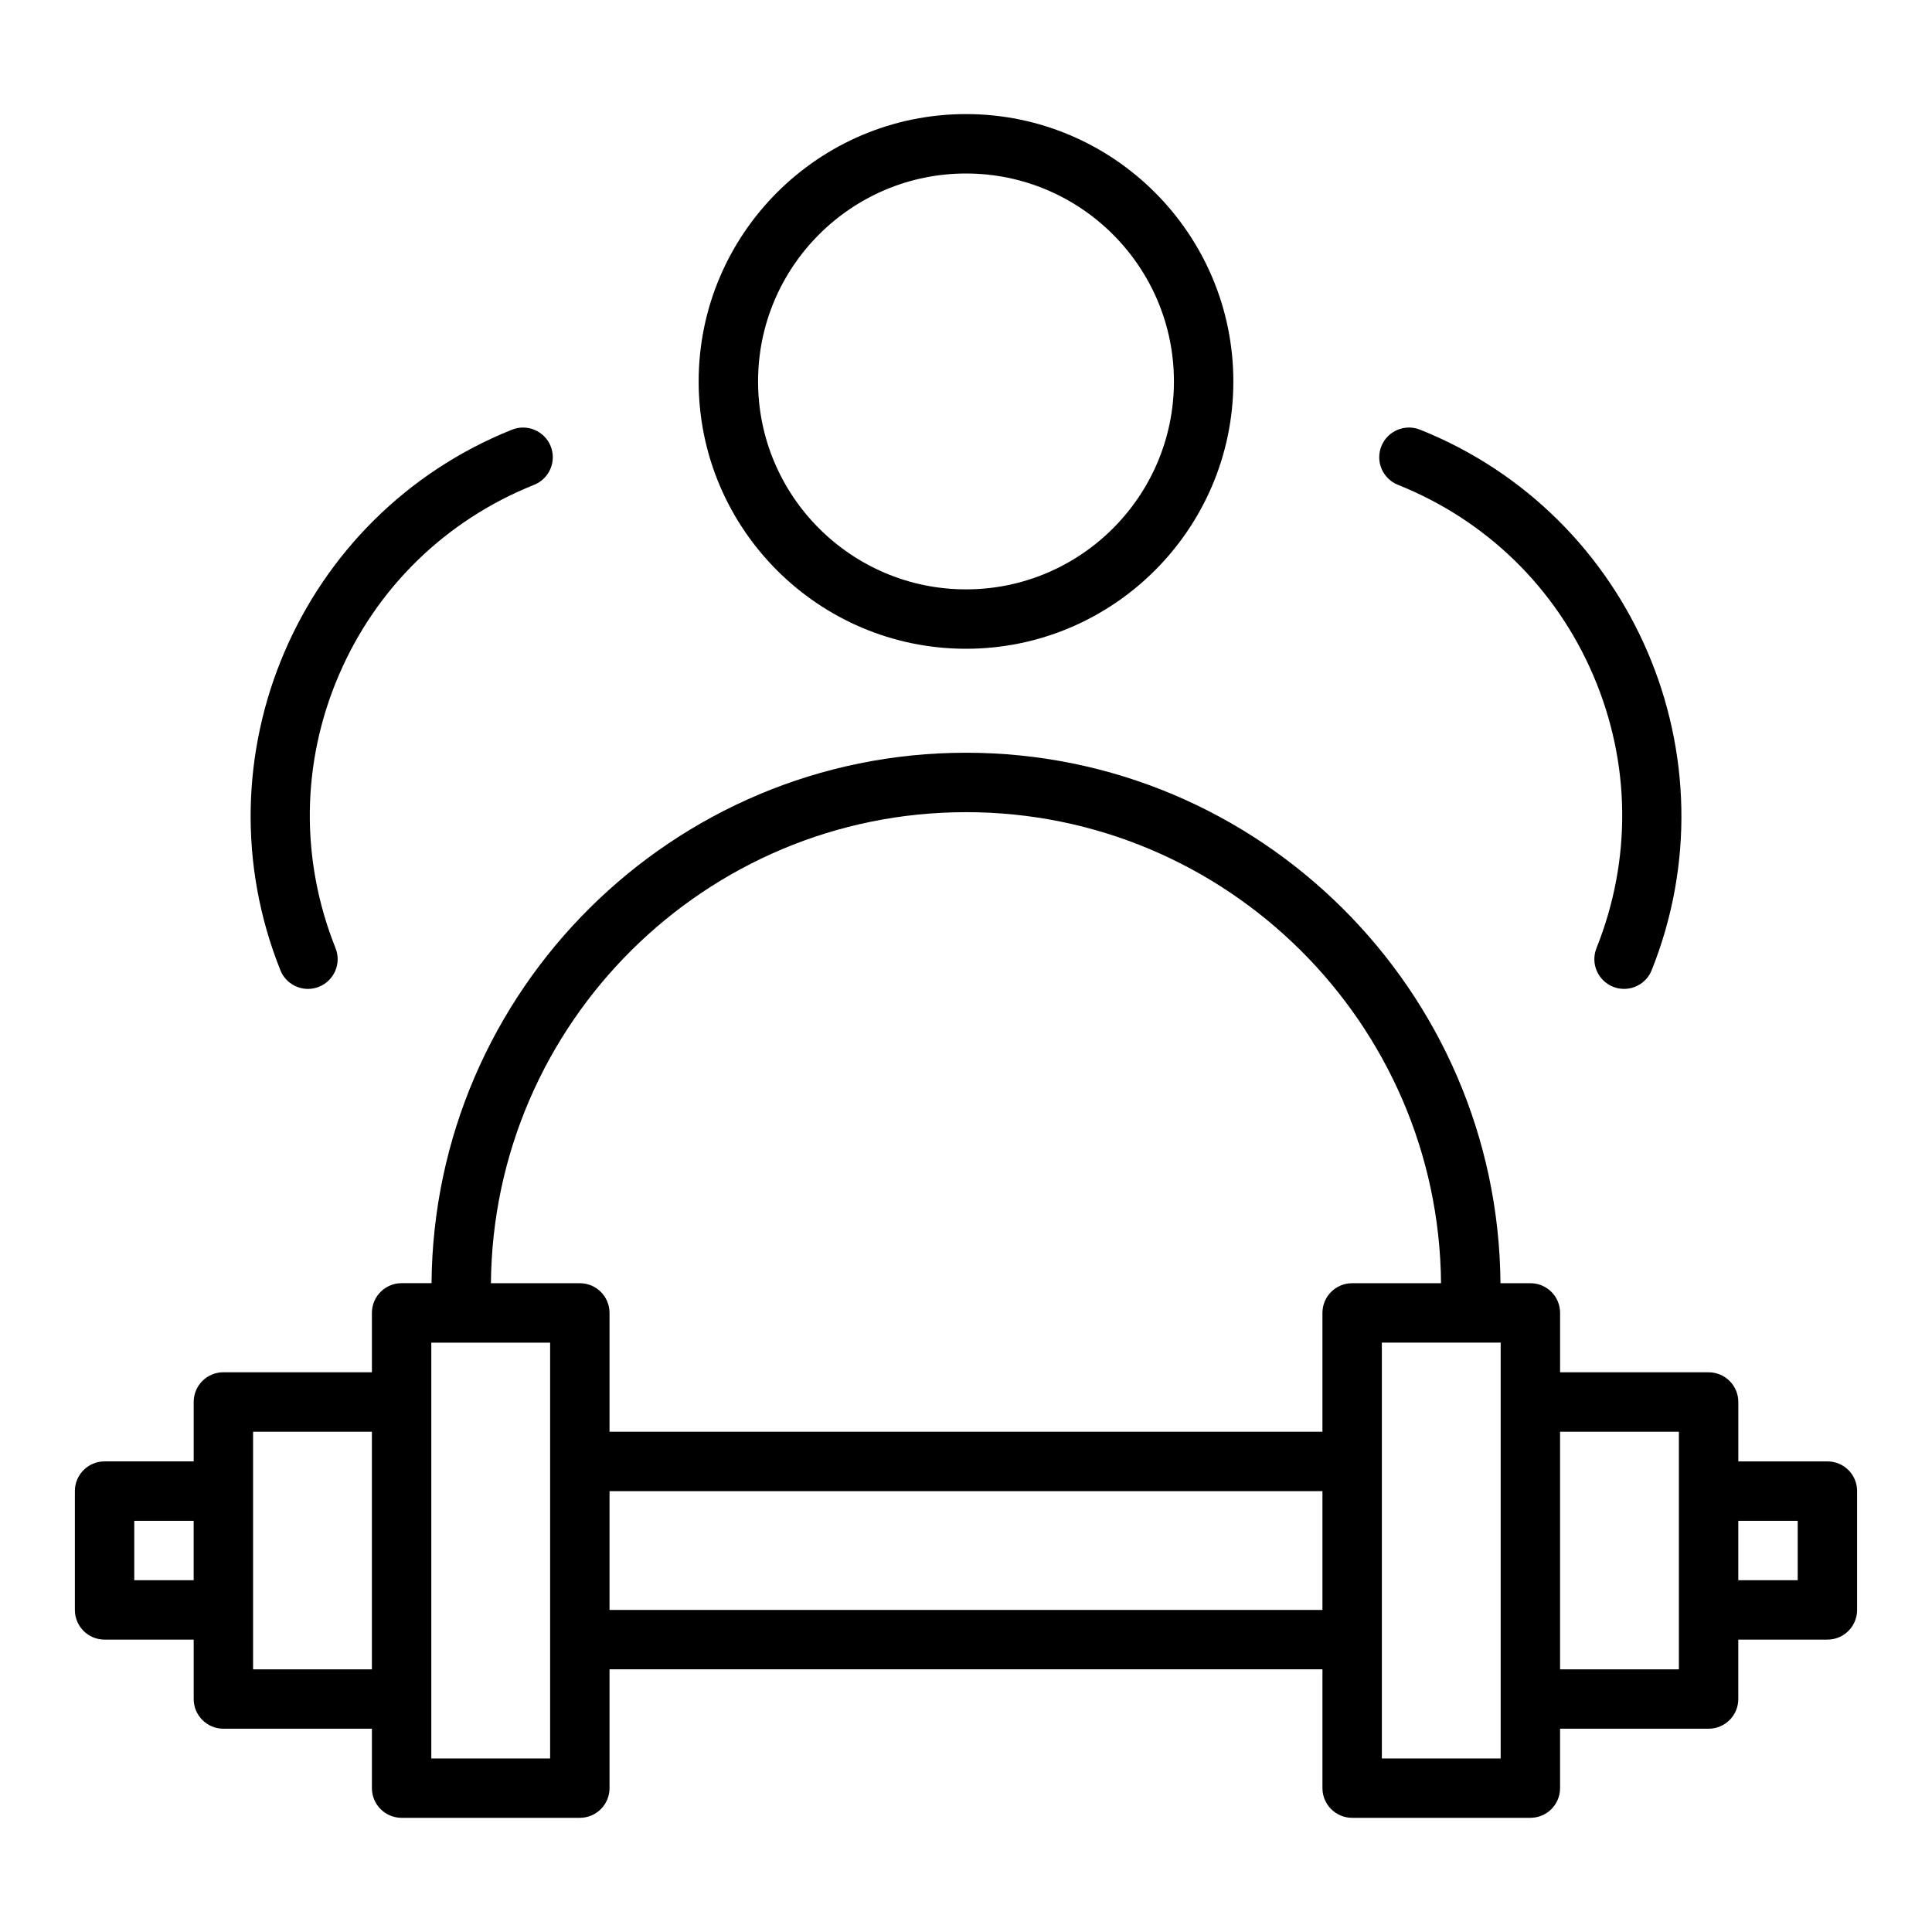
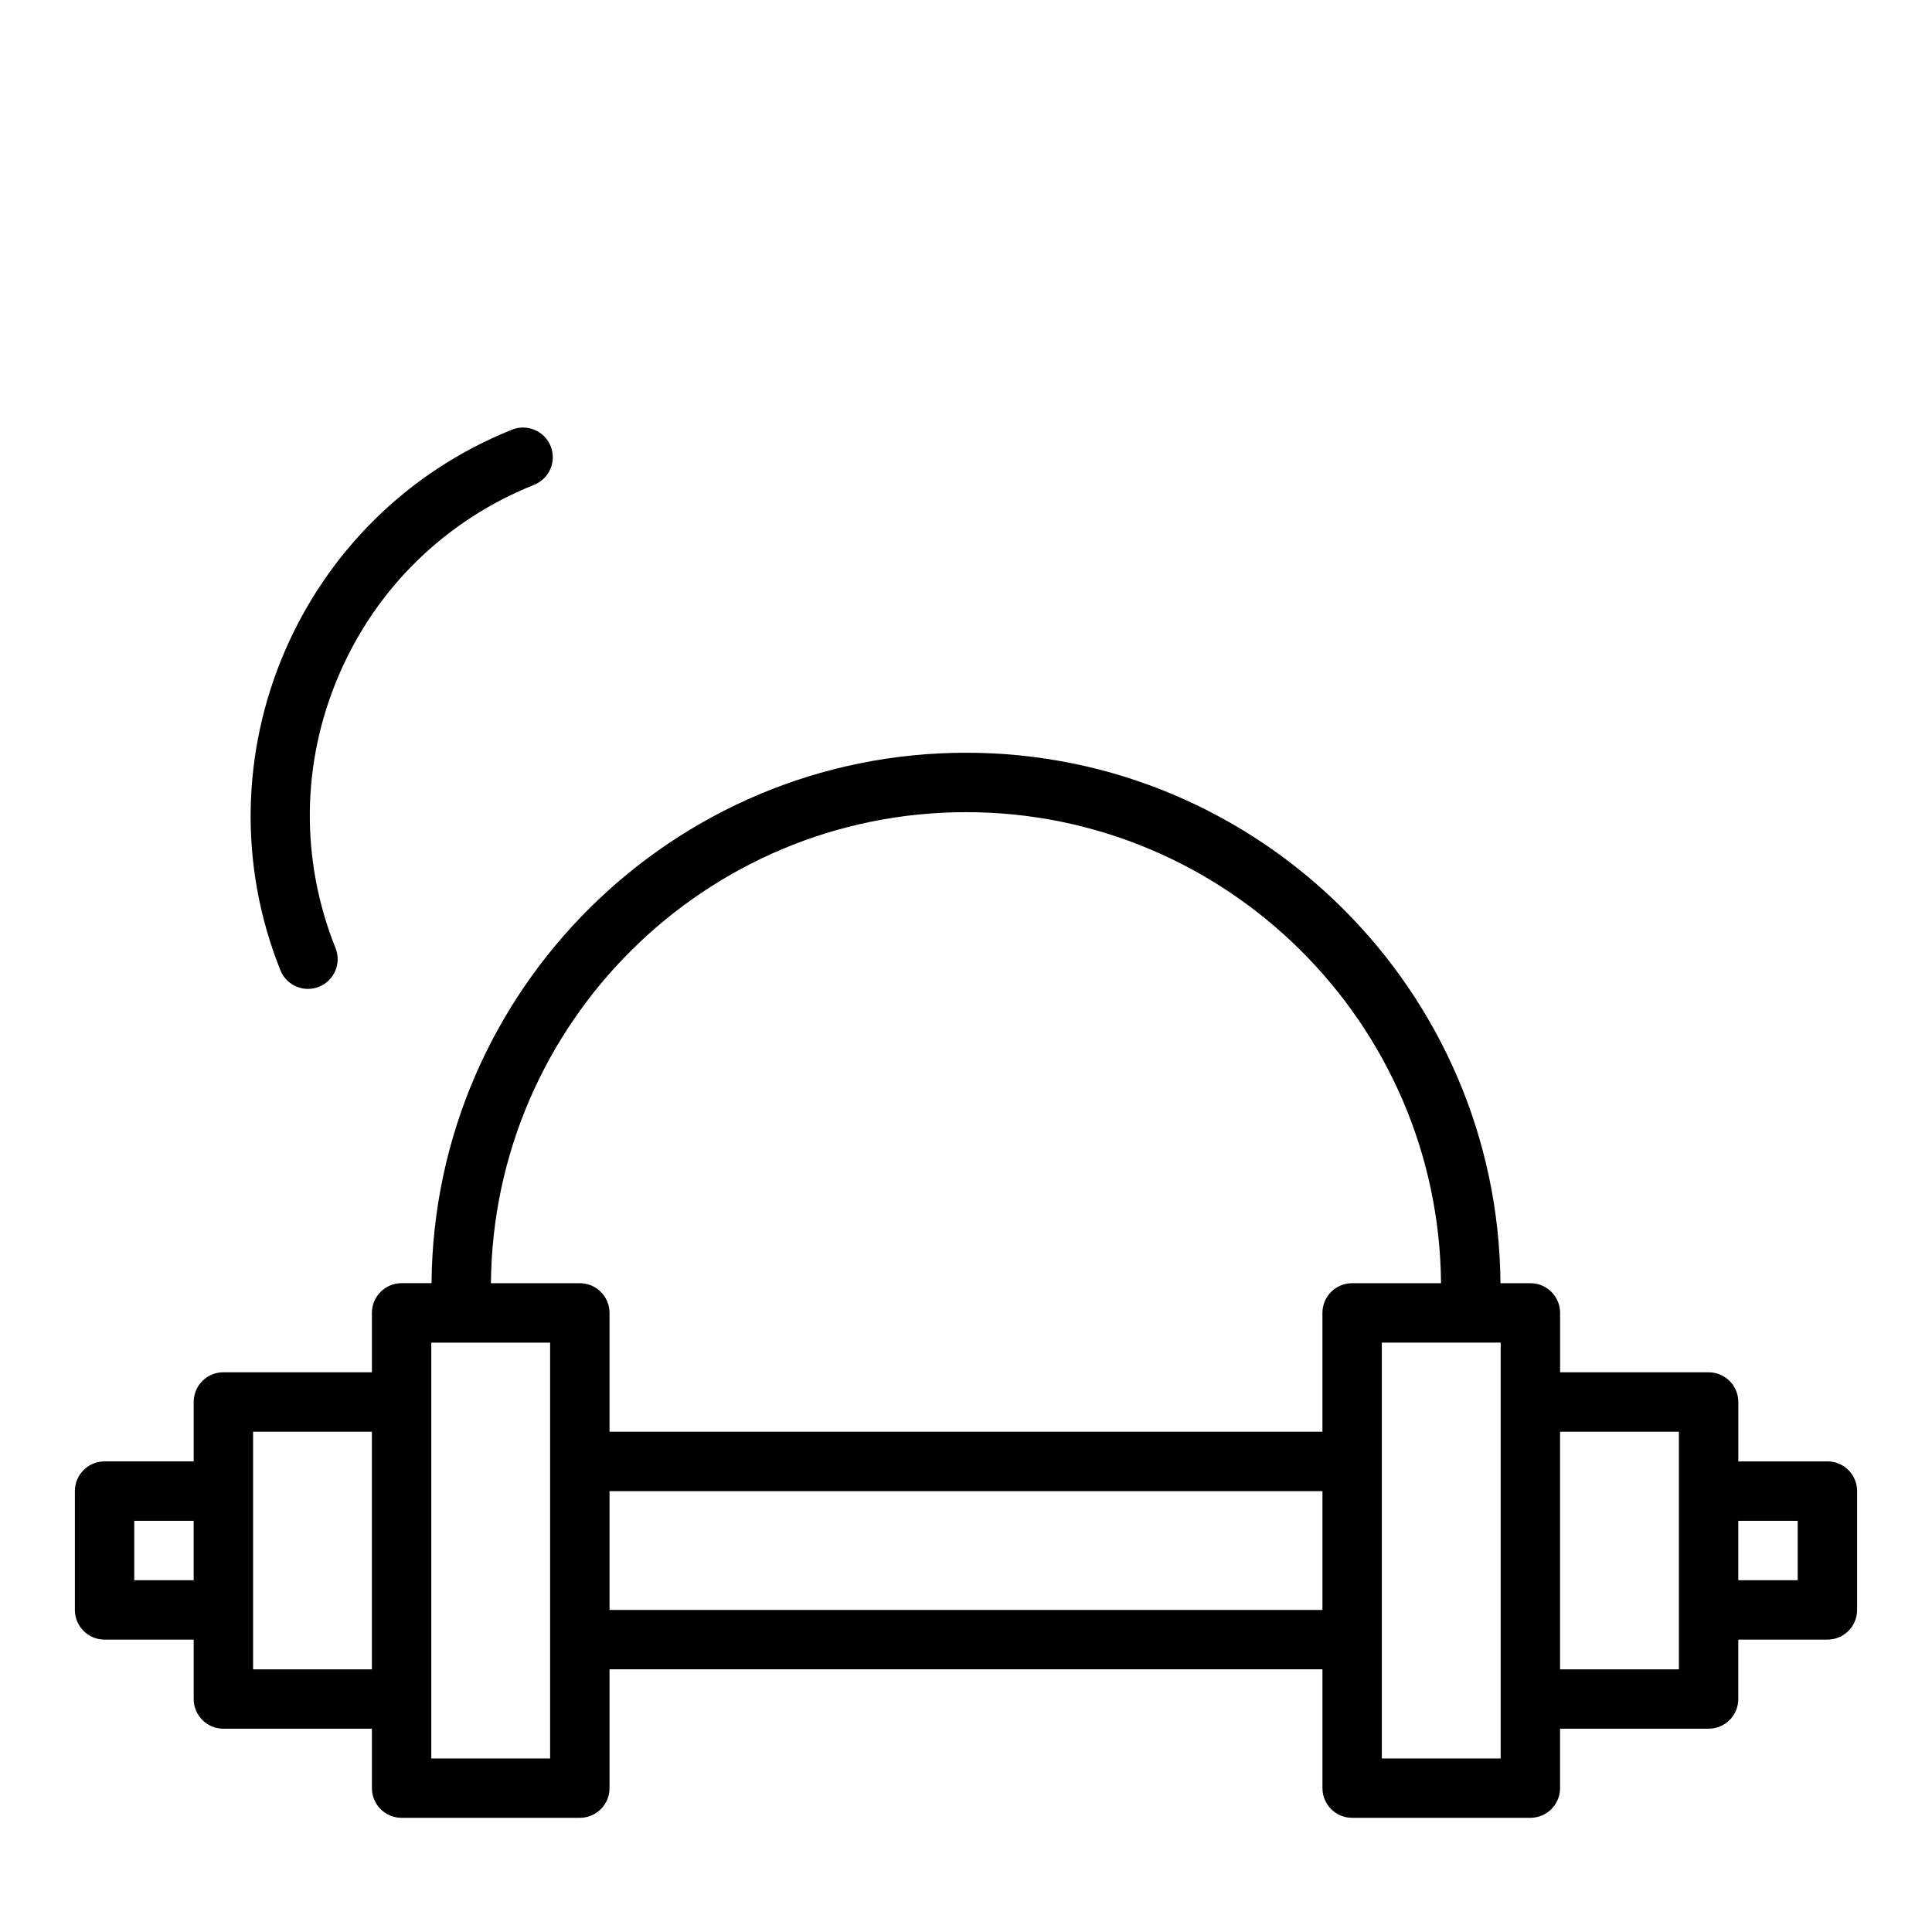
<svg xmlns="http://www.w3.org/2000/svg" fill="#000000" width="800px" height="800px" version="1.1" viewBox="144 144 512 512">
  <g>
    <path d="m628.29 531.29h-23.617v-15.742c0-4.352-3.519-7.871-7.871-7.871h-39.359v-15.742c0-4.352-3.519-7.871-7.871-7.871h-7.93c-0.613-77.617-63.891-140.58-141.64-140.58s-141.03 62.965-141.64 140.57h-7.93c-4.352 0-7.871 3.519-7.871 7.871v15.742h-39.359c-4.352 0-7.871 3.519-7.871 7.871v15.742l-23.617 0.004c-4.352 0-7.871 3.519-7.871 7.871v31.488c0 4.352 3.519 7.871 7.871 7.871h23.617v15.742c0 4.352 3.519 7.871 7.871 7.871h39.359v15.742c0 4.352 3.519 7.871 7.871 7.871h47.23c4.352 0 7.871-3.519 7.871-7.871v-31.488h188.93v31.488c0 4.352 3.519 7.871 7.871 7.871h47.23c4.352 0 7.871-3.519 7.871-7.871v-15.742h39.359c4.352 0 7.871-3.519 7.871-7.871v-15.742h23.617c4.352 0 7.871-3.519 7.871-7.871v-31.488c0.008-4.348-3.516-7.871-7.863-7.871zm-228.29-172.06c69.07 0 125.29 55.902 125.89 124.83l-23.559 0.004c-4.352 0-7.871 3.519-7.871 7.871v31.488h-188.93v-31.488c0-4.352-3.519-7.871-7.871-7.871h-23.559c0.609-68.93 56.824-124.83 125.89-124.83zm-220.42 203.55v-15.742h15.742v15.742zm31.488 23.617v-62.973h31.488v62.977zm78.719 23.617h-31.488v-110.2h31.488zm15.746-39.363v-31.488h188.93v31.488zm236.16 39.363h-31.488v-110.21h31.488zm47.23-23.617h-31.488v-62.977h31.488zm31.488-23.617h-15.742v-15.742h15.742z" />
-     <path d="m400 315.93c39.066 0 70.848-31.785 70.848-70.848s-31.781-70.848-70.848-70.848-70.848 31.785-70.848 70.848c-0.004 39.066 31.777 70.848 70.848 70.848zm0-125.95c30.383 0 55.105 24.719 55.105 55.105 0 30.387-24.723 55.105-55.105 55.105s-55.105-24.719-55.105-55.105c0-30.387 24.723-55.105 55.105-55.105z" />
-     <path d="m514.46 272.48c23.445 9.379 41.836 27.309 51.77 50.488 9.934 23.176 10.23 48.855 0.852 72.301-1.613 4.039 0.355 8.617 4.391 10.234 0.953 0.379 1.945 0.566 2.922 0.566 3.121 0 6.082-1.875 7.312-4.949 22.57-56.422-4.973-120.69-61.398-143.26-3.996-1.598-8.617 0.348-10.23 4.387-1.621 4.039 0.348 8.617 4.383 10.234z" />
    <path d="m225.61 406.07c0.977 0 1.969-0.184 2.922-0.566 4.035-1.617 6.004-6.195 4.391-10.234-9.379-23.445-9.078-49.129 0.852-72.301 9.934-23.18 28.32-41.109 51.77-50.488 4.035-1.617 6.004-6.195 4.391-10.234-1.613-4.039-6.227-5.981-10.23-4.387-56.426 22.574-83.973 86.84-61.398 143.26 1.227 3.074 4.184 4.949 7.305 4.949z" />
  </g>
</svg>